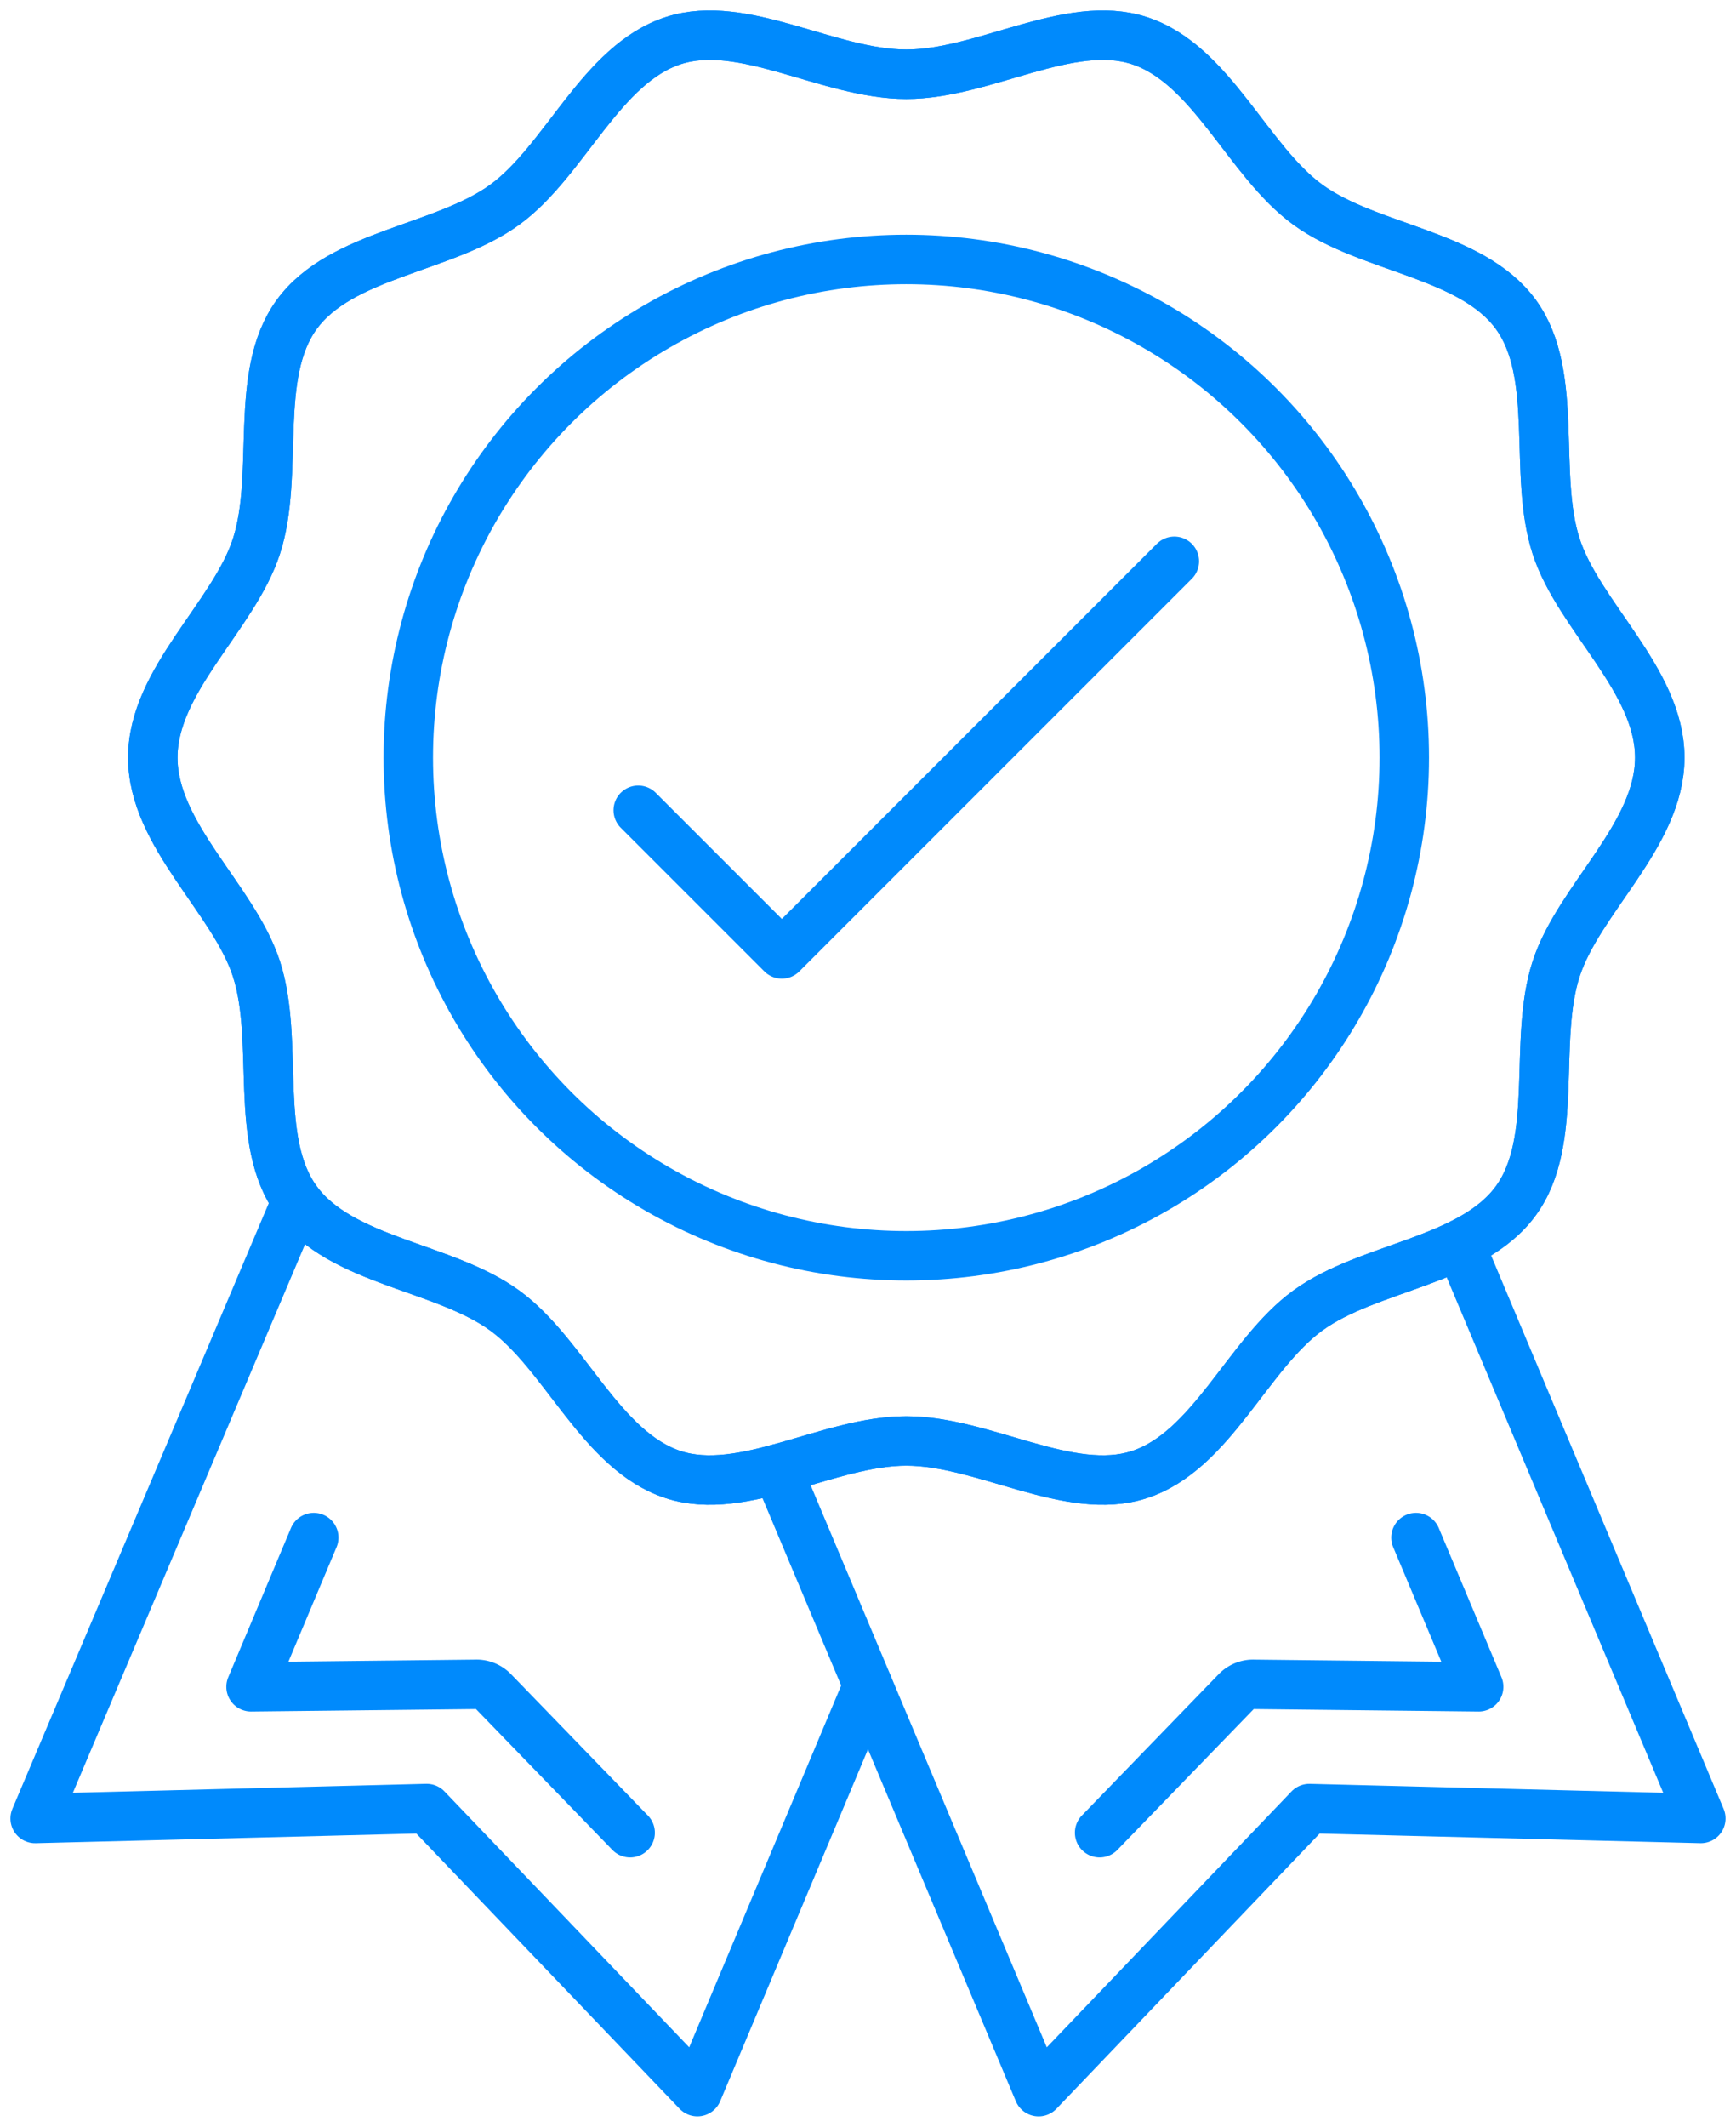
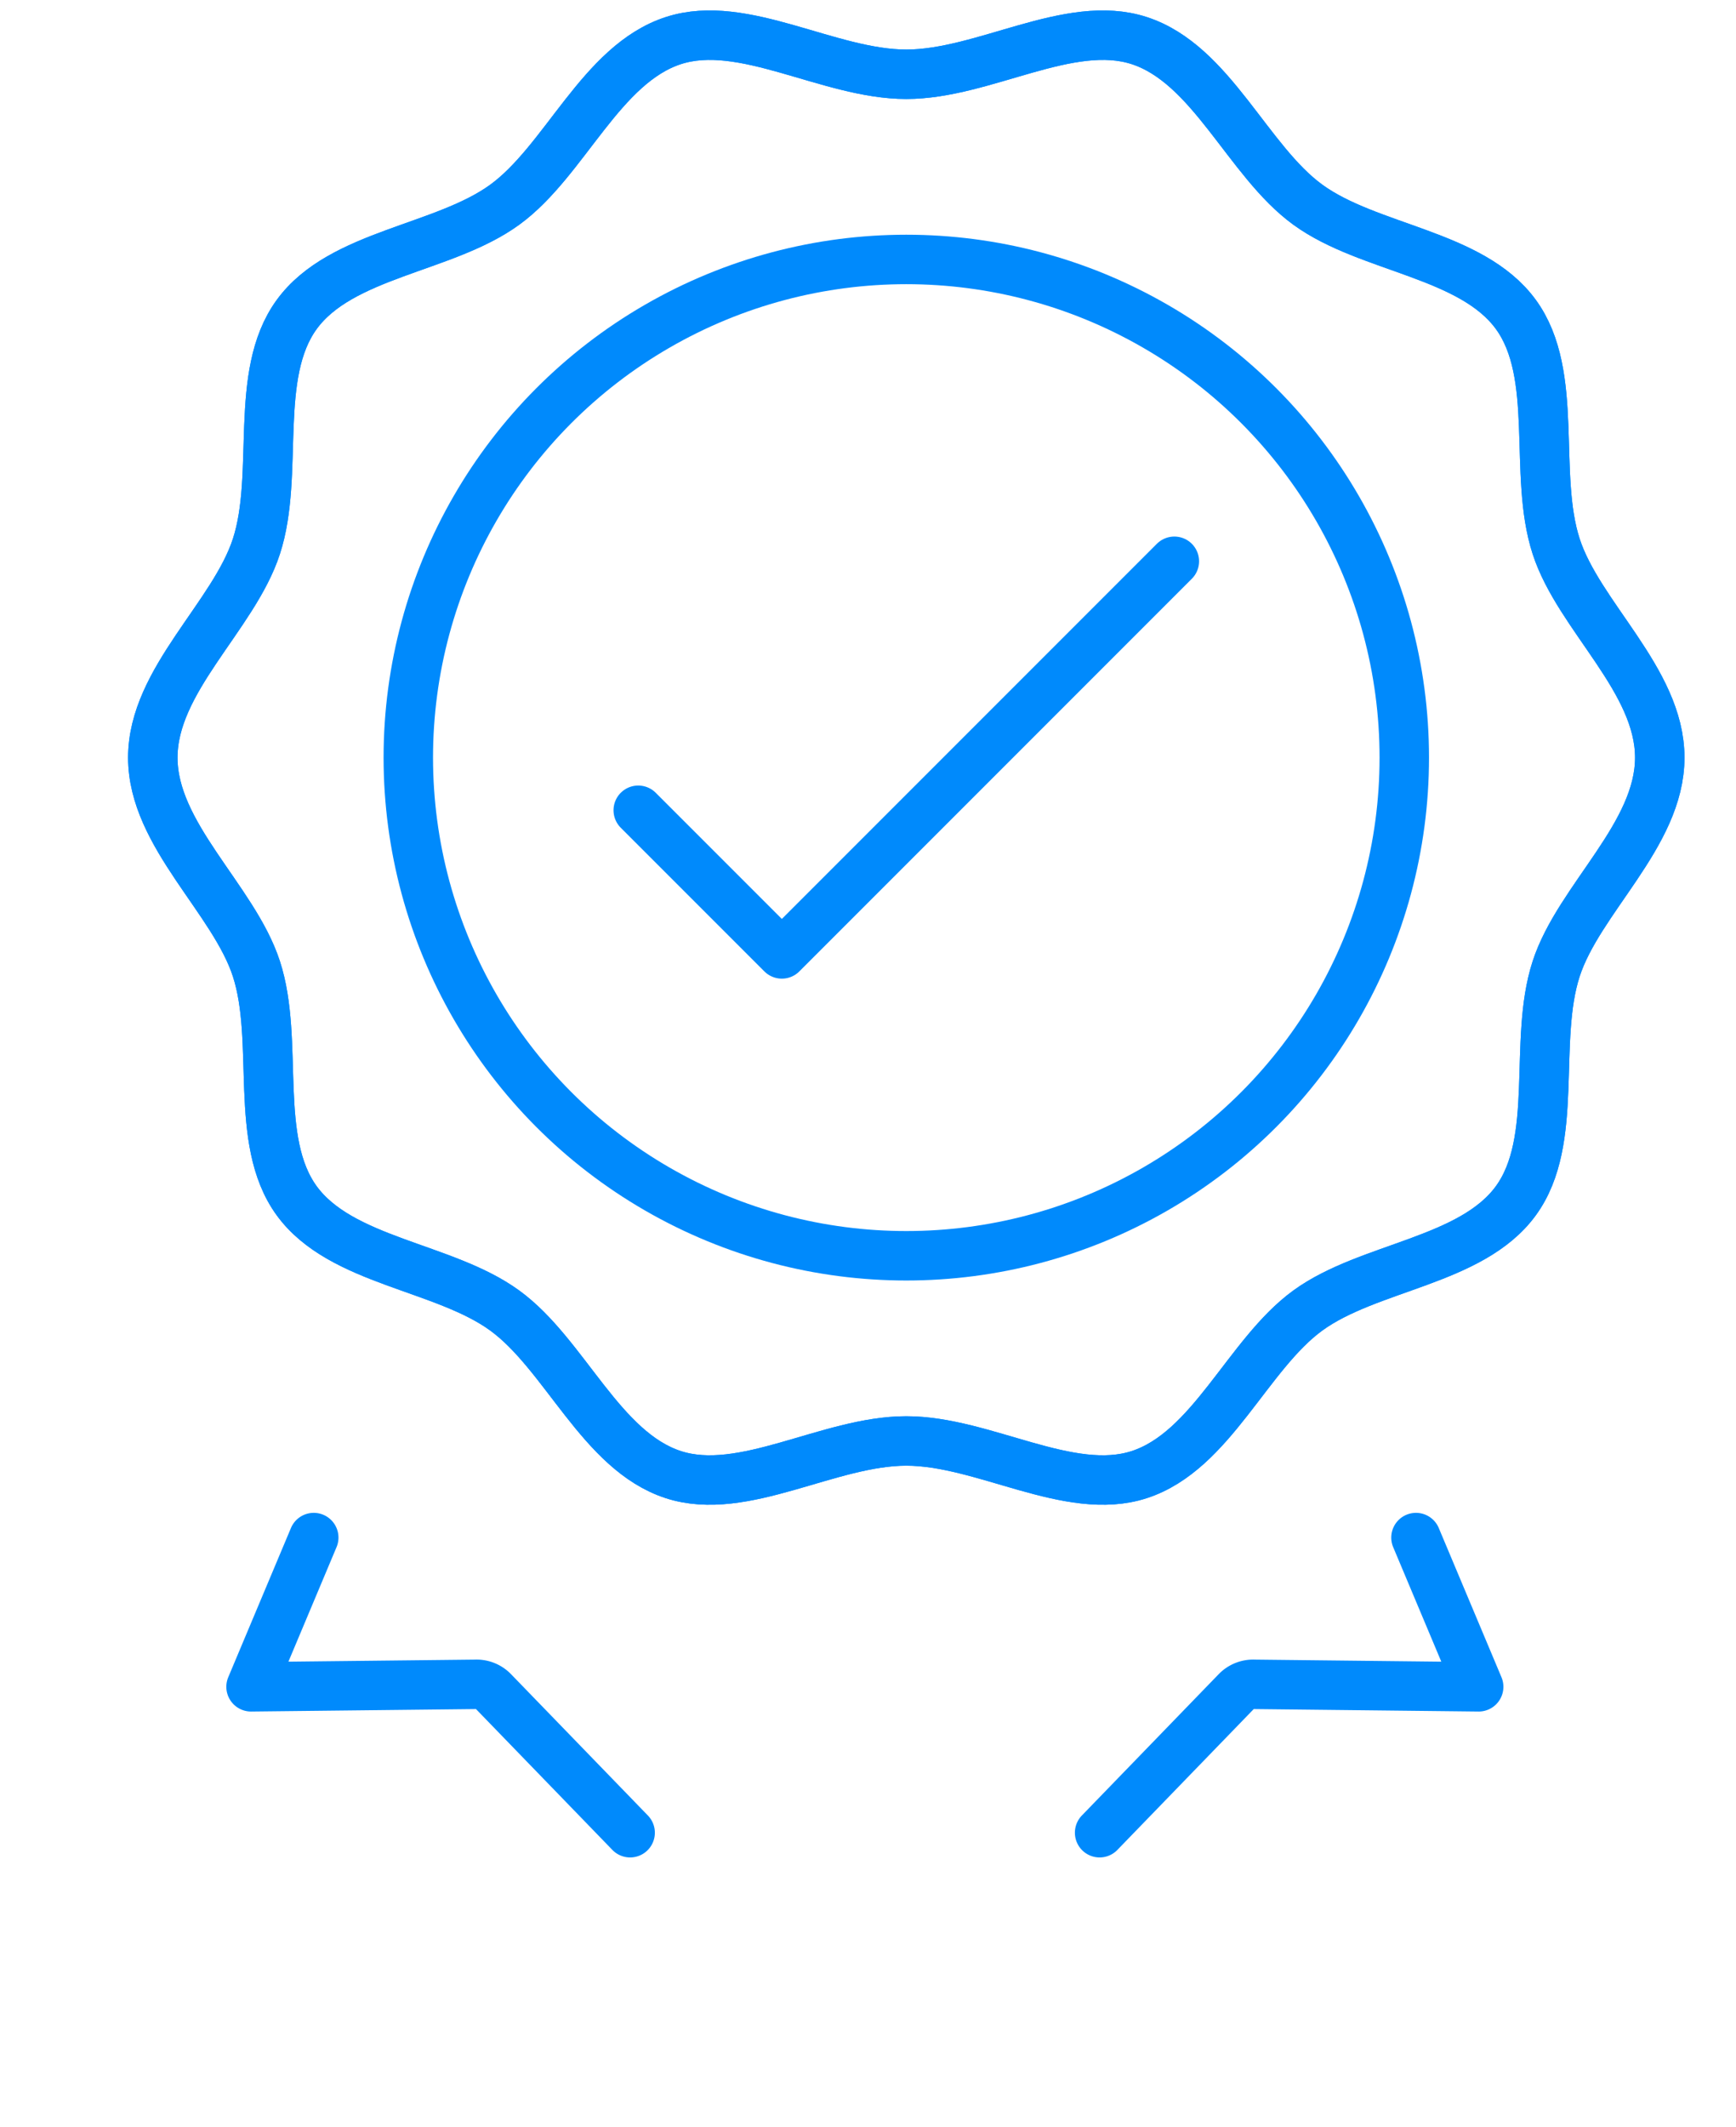
<svg xmlns="http://www.w3.org/2000/svg" id="Test_for_Success" data-name="Test for Success" width="70.222" height="86" viewBox="0 0 70.222 86">
  <defs>
    <clipPath id="clip-path">
      <rect id="Rectangle_911" data-name="Rectangle 911" width="70.222" height="86" fill="none" stroke="#008AFC" stroke-width="2" />
    </clipPath>
  </defs>
  <g id="Group_1266" data-name="Group 1266" clip-path="url(#clip-path)">
-     <path id="Path_2513" data-name="Path 2513" d="M39.688,224.338l-6.9,16.421L21.836,229.313,6,229.715l10.578-24.982" transform="translate(-4.578 -156.182)" fill="none" stroke="#008AFC" stroke-linecap="round" stroke-linejoin="round" stroke-width="2" />
    <path id="Path_2514" data-name="Path 2514" d="M45.36,262.181l-2.536,6.034,9.079-.1a.941.941,0,0,1,.72.286l5.535,5.714" transform="translate(-32.669 -200.007)" fill="none" stroke="#008AFC" stroke-linecap="round" stroke-linejoin="round" stroke-width="2" />
    <path id="Path_2515" data-name="Path 2515" d="M200.361,262.181l2.536,6.034-9.079-.1a.941.941,0,0,0-.72.286l-5.534,5.714" transform="translate(-143.084 -200.007)" fill="none" stroke="#008AFC" stroke-linecap="round" stroke-linejoin="round" stroke-width="2" />
-     <path id="Path_2516" data-name="Path 2516" d="M132.545,221.283l10.58,25.175,10.951-11.446,15.836.4-9.754-23.21" transform="translate(-101.113 -161.88)" fill="none" stroke="#008AFC" stroke-linecap="round" stroke-linejoin="round" stroke-width="2" />
    <path id="Path_2517" data-name="Path 2517" d="M87.021,35.212c0,3.134-3.273,5.713-4.191,8.542-.952,2.931.147,6.935-1.629,9.375-1.793,2.464-5.953,2.648-8.417,4.441-2.44,1.775-3.89,5.685-6.821,6.636-2.828.918-6.286-1.362-9.421-1.362s-6.592,2.28-9.421,1.362c-2.931-.952-4.381-4.861-6.821-6.636-2.464-1.794-6.624-1.977-8.417-4.441-1.775-2.44-.677-6.443-1.628-9.375-.918-2.828-4.191-5.408-4.191-8.542s3.273-5.713,4.191-8.542c.952-2.931-.147-6.935,1.629-9.375,1.793-2.464,5.953-2.648,8.417-4.441,2.44-1.775,3.89-5.685,6.821-6.636,2.828-.918,6.286,1.362,9.421,1.362s6.592-2.28,9.421-1.362c2.931.952,4.381,4.861,6.821,6.636,2.464,1.794,6.624,1.977,8.417,4.441,1.775,2.44.677,6.443,1.628,9.375C83.748,29.5,87.021,32.077,87.021,35.212Z" transform="translate(-19.883 -4.577)" fill="none" stroke="#008AFC" stroke-linecap="round" stroke-linejoin="round" stroke-width="2" />
    <path id="Path_2518" data-name="Path 2518" d="M87.021,35.212c0,3.134-3.273,5.713-4.191,8.542-.952,2.931.147,6.935-1.629,9.375-1.793,2.464-5.953,2.648-8.417,4.441-2.44,1.775-3.89,5.685-6.821,6.636-2.828.918-6.286-1.362-9.421-1.362s-6.592,2.28-9.421,1.362c-2.931-.952-4.381-4.861-6.821-6.636-2.464-1.794-6.624-1.977-8.417-4.441-1.775-2.44-.677-6.443-1.628-9.375-.918-2.828-4.191-5.408-4.191-8.542s3.273-5.713,4.191-8.542c.952-2.931-.147-6.935,1.629-9.375,1.793-2.464,5.953-2.648,8.417-4.441,2.44-1.775,3.89-5.685,6.821-6.636,2.828-.918,6.286,1.362,9.421,1.362s6.592-2.28,9.421-1.362c2.931.952,4.381,4.861,6.821,6.636,2.464,1.794,6.624,1.977,8.417,4.441,1.775,2.44.677,6.443,1.628,9.375C83.748,29.5,87.021,32.077,87.021,35.212Z" transform="translate(-19.883 -4.577)" fill="none" stroke="#008AFC" stroke-linecap="round" stroke-linejoin="round" stroke-width="2" />
    <circle id="Ellipse_192" data-name="Ellipse 192" cx="20.144" cy="20.144" r="20.144" transform="translate(16.516 10.491)" fill="none" stroke="#008AFC" stroke-linecap="round" stroke-linejoin="round" stroke-width="2" />
    <path id="Path_2519" data-name="Path 2519" d="M108.864,105.775l5.809,5.809L130.55,95.707" transform="translate(-83.047 -73.011)" fill="none" stroke="#008AFC" stroke-linecap="round" stroke-linejoin="round" stroke-width="2" />
  </g>
</svg>